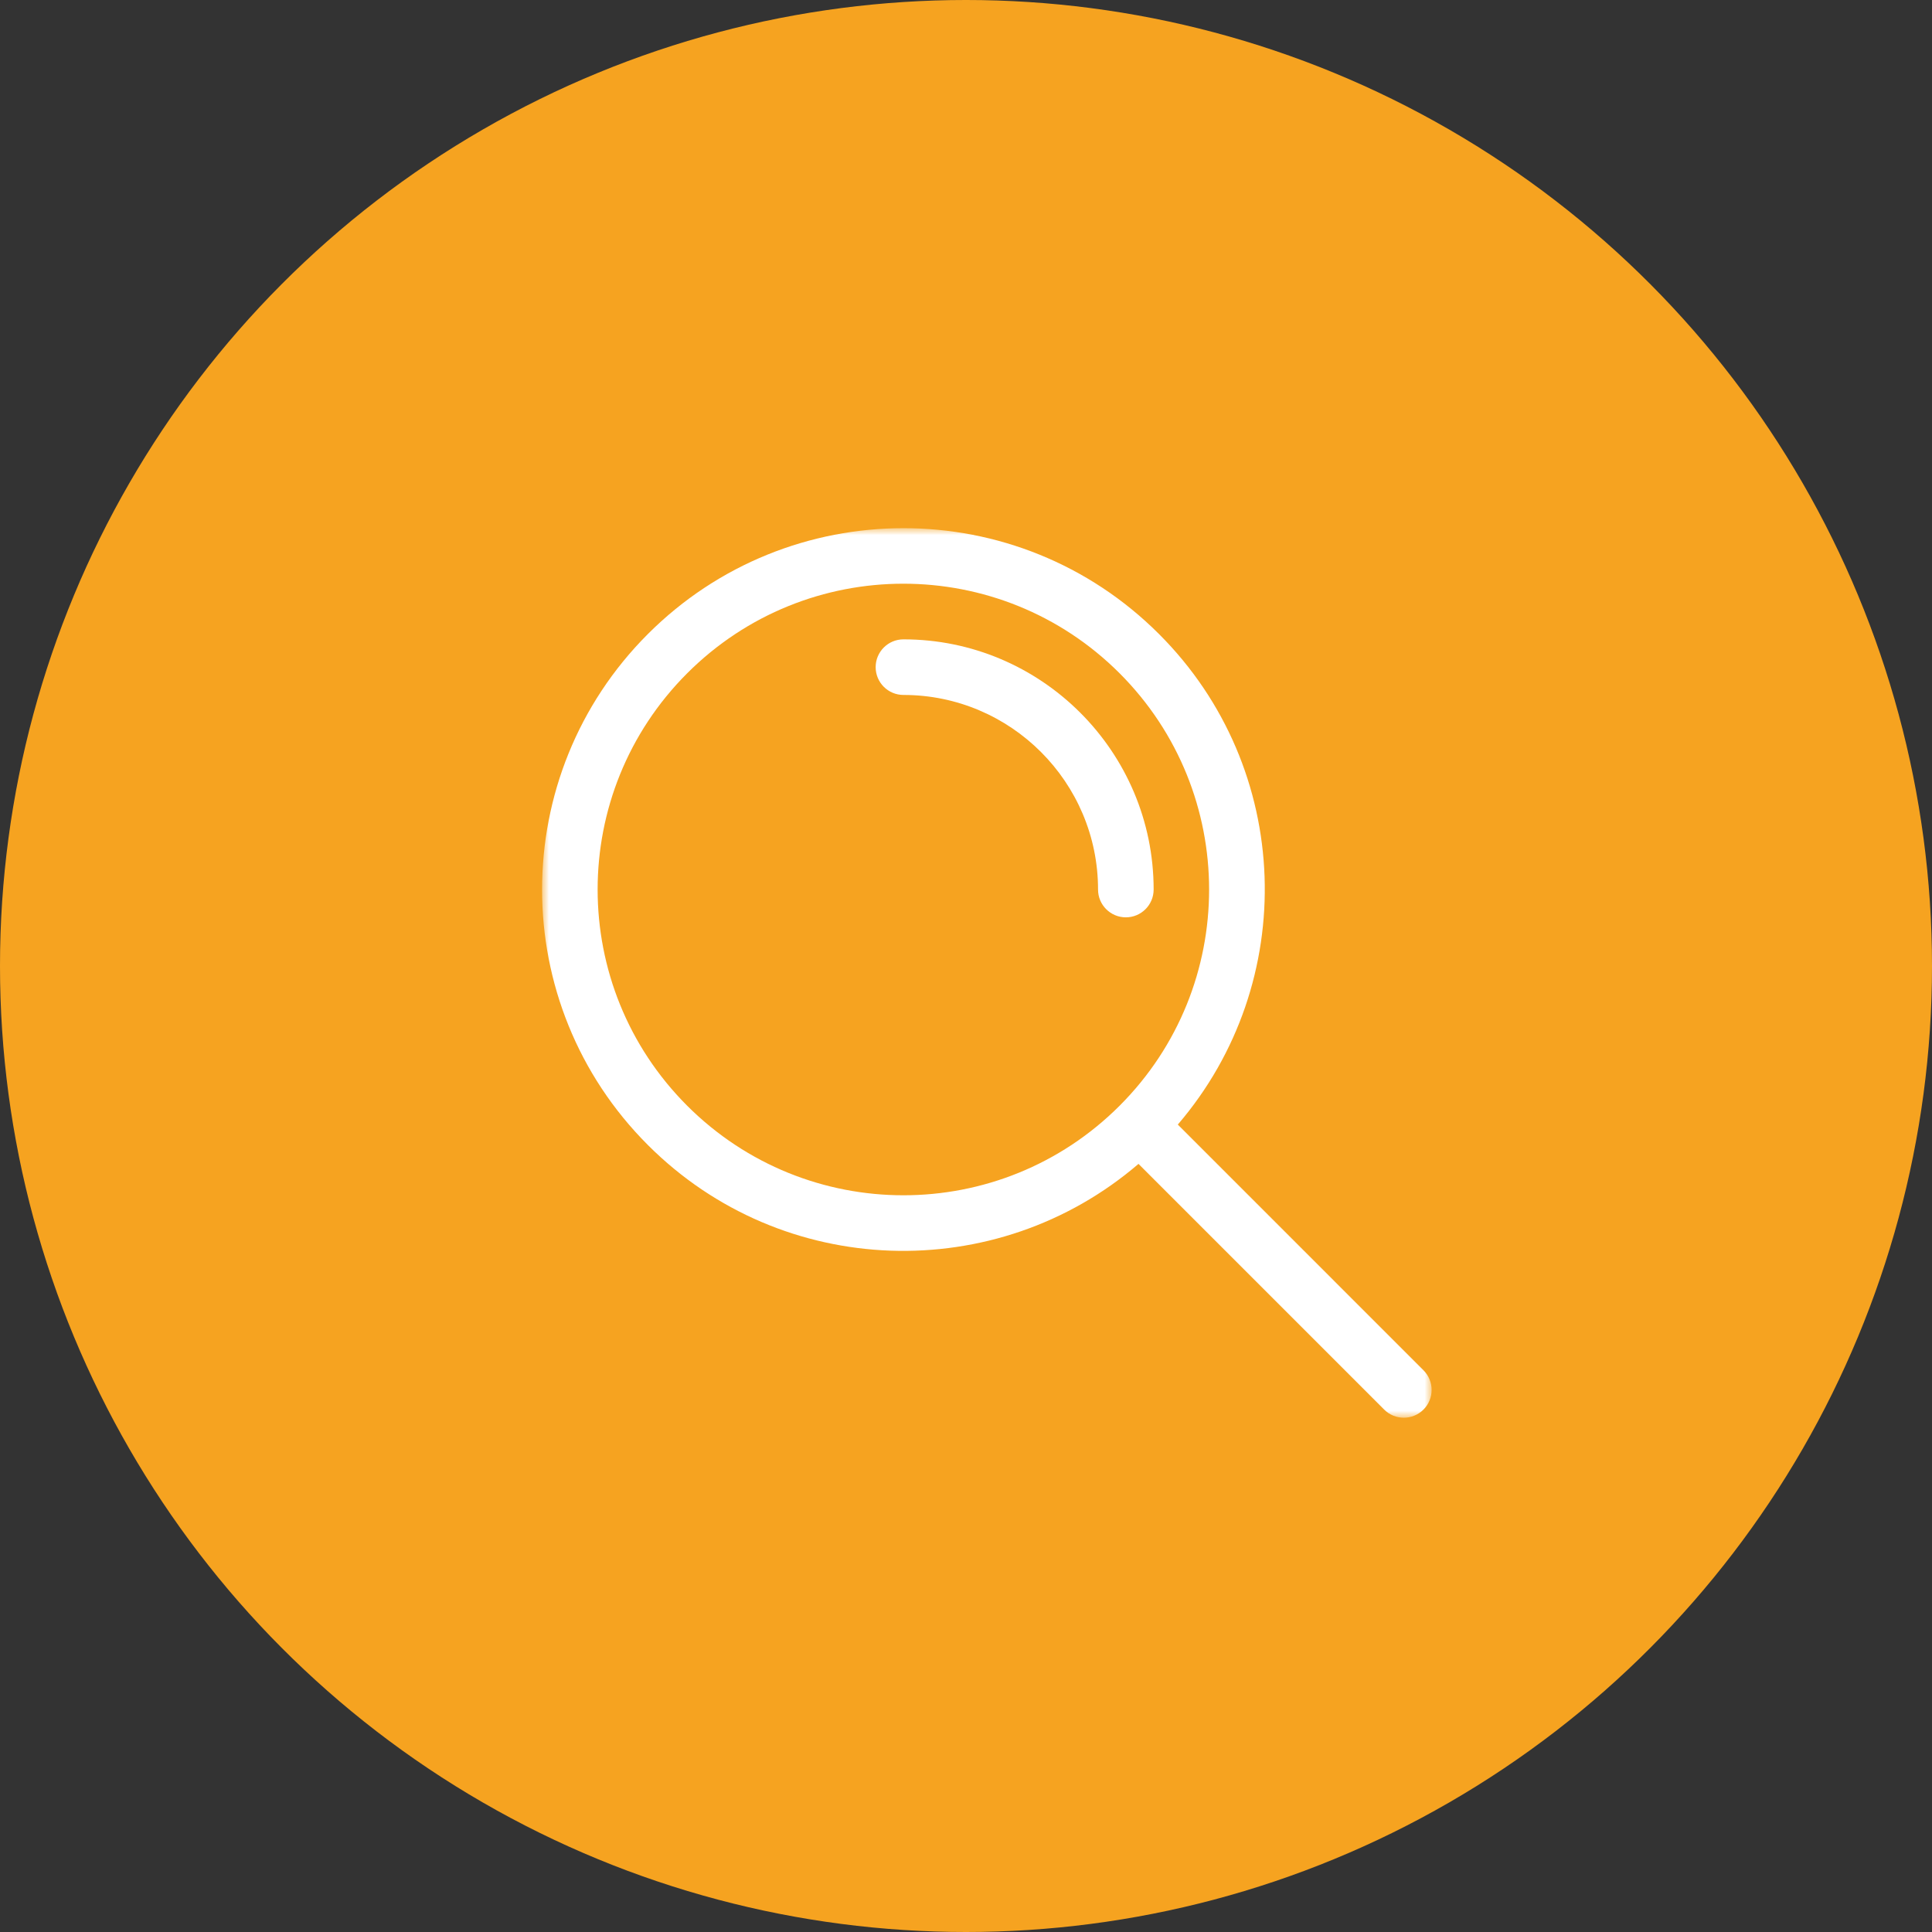
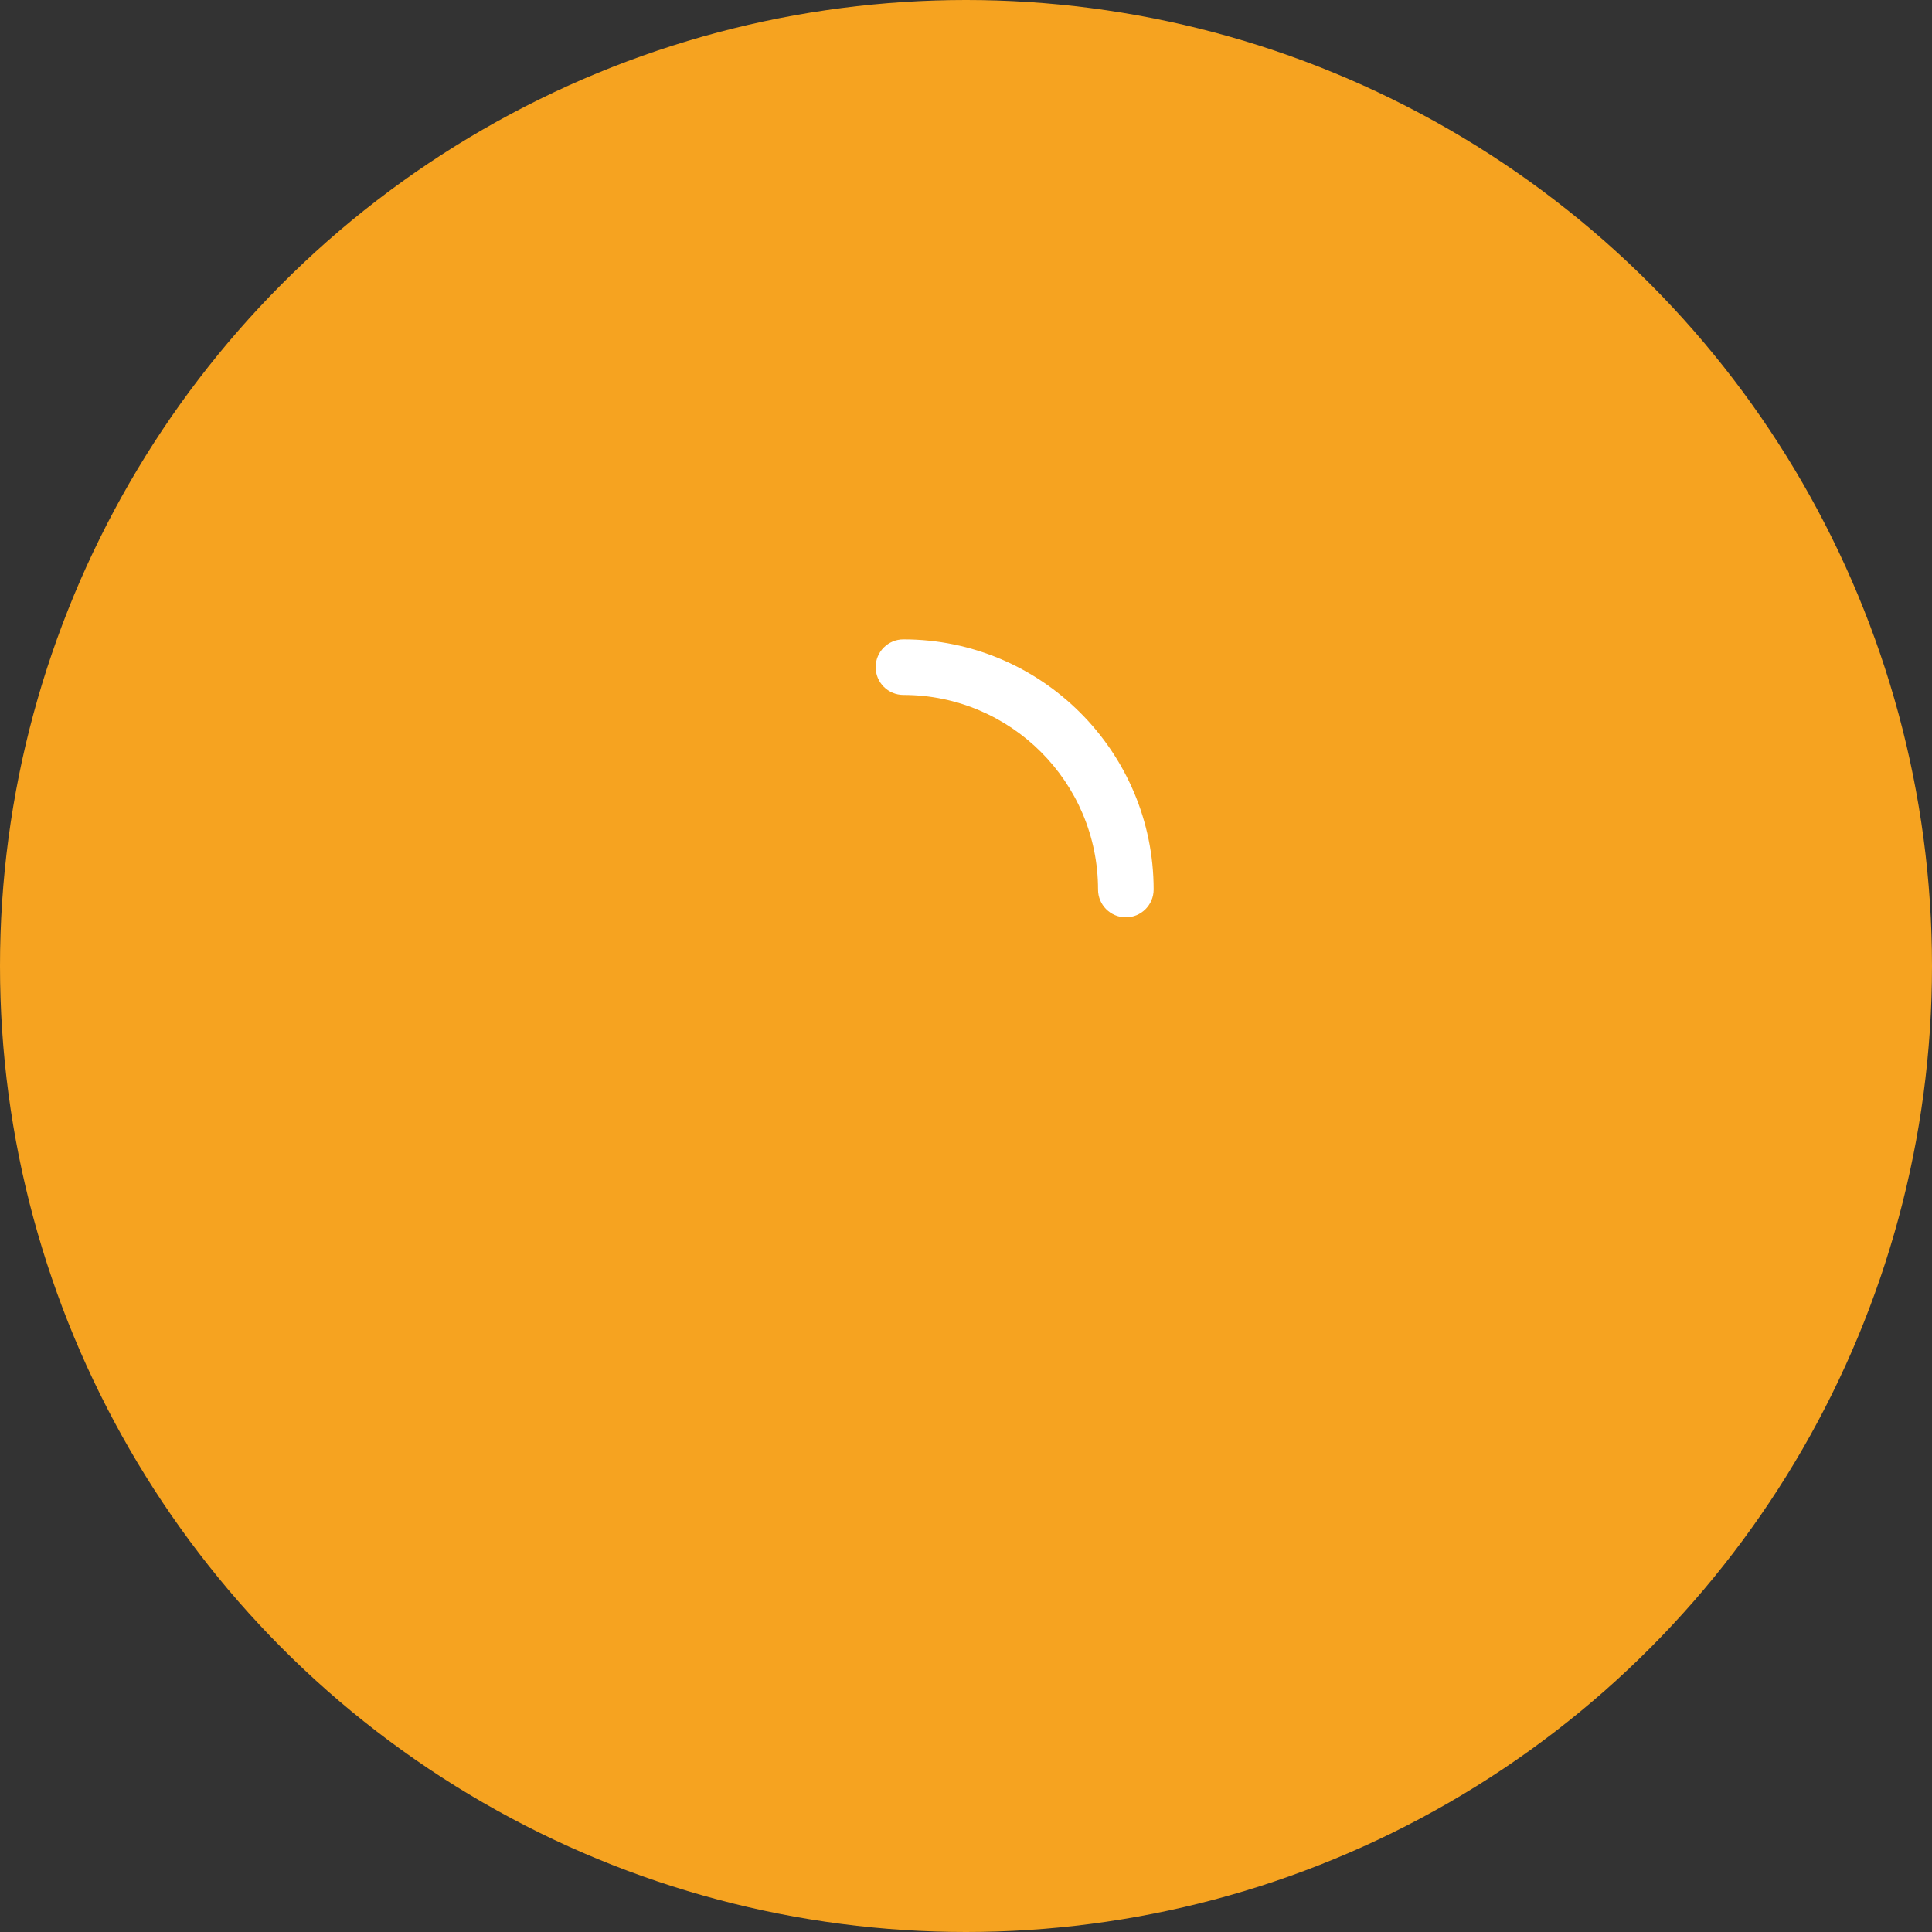
<svg xmlns="http://www.w3.org/2000/svg" xmlns:xlink="http://www.w3.org/1999/xlink" width="139px" height="139px" viewBox="0 0 139 139" version="1.1">
  <rect x="0" y="0" width="139" height="139" fill="#333333" stroke="none" />
  <title>icon_05</title>
  <desc>Created with Sketch.</desc>
  <defs>
    <polygon id="path-1" points="7.49953834e-05 0.001 64 0.001 64 64 7.49953834e-05 64" />
  </defs>
  <g id="Welcome" stroke="none" stroke-width="1" fill="none" fill-rule="evenodd">
    <g id="DvD_STAP-training" transform="translate(-443, -1258)">
      <g id="icon_05" transform="translate(443, 1258)">
        <circle id="Oval-Copy-4" fill="#F6A320" cx="69.5" cy="69.5" r="69.5" />
        <g id="Group-6" transform="translate(39, 38)">
          <g id="Group-3" transform="translate(0, -0.001)">
            <mask id="mask-2" fill="white">
              <use xlink:href="#path-1" />
            </mask>
            <g id="Clip-2" />
-             <path d="M10.439,41.553 C1.851,32.96 1.849,19.038 10.439,10.442 C19.033,1.846 32.96,1.85 41.55,10.44 C50.13,19.025 50.144,32.958 41.552,41.553 C32.959,50.147 19.035,50.143 10.439,41.553 M63.414,60.586 L45.738,42.91 C54.505,32.697 54.068,17.291 44.386,7.618 C34.236,-2.54 17.765,-2.535 7.613,7.616 C-2.536,17.765 -2.541,34.235 7.617,44.385 C17.293,54.065 32.693,54.51 42.91,45.738 L60.582,63.41 L60.585,63.414 C61.367,64.196 62.632,64.196 63.414,63.414 C64.195,62.635 64.195,61.369 63.414,60.586" id="Fill-1" fill="#FFFFFF" mask="url(#mask-2)" />
          </g>
          <path d="M44,25.999 C44,16.074 35.924,7.999 26,7.999 C24.895,7.999 24,8.895 24,9.999 C24,11.103 24.895,11.999 26,11.999 C33.719,11.999 40,18.279 40,25.999 C40,27.103 40.895,27.999 42,27.999 C43.104,27.999 44,27.103 44,25.999" id="Fill-4" fill="#FFFFFF" />
        </g>
      </g>
    </g>
  </g>
</svg>